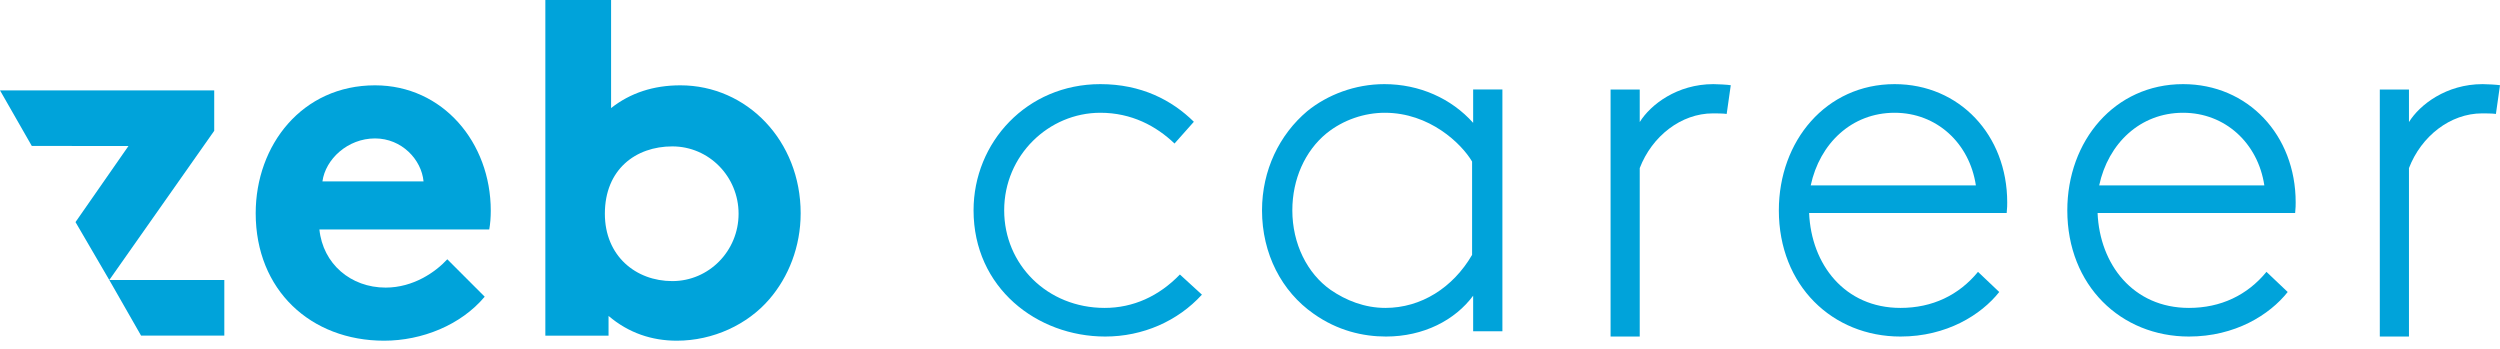
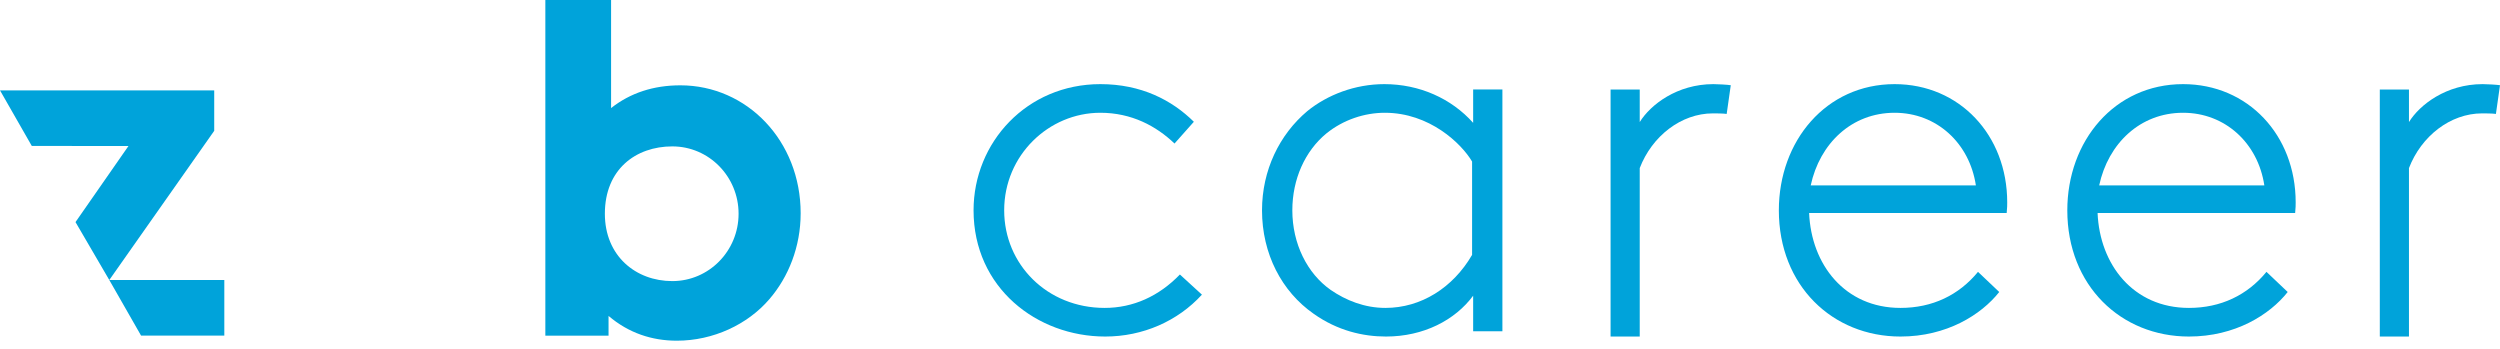
<svg xmlns="http://www.w3.org/2000/svg" width="208px" height="29px" viewBox="0 0 208 29" version="1.1">
  <title>Group 8</title>
  <g id="ALT" stroke="none" stroke-width="1" fill="none" fill-rule="evenodd">
    <g id="Group-8" fill="#00A3DA">
-       <path d="M40.832,17.533 C40.832,11.853 36.836,7.099 31.201,7.099 C25.144,7.099 21.274,12.064 21.274,17.744 C21.274,24.139 25.859,28.346 31.957,28.346 C35.113,28.346 38.352,27.042 40.327,24.685 L37.215,21.572 C36.248,22.626 34.398,23.928 32.085,23.928 C29.181,23.928 26.868,21.951 26.574,19.09 L40.706,19.09 C40.79,18.628 40.832,18.081 40.832,17.533 Z M26.826,15.094 C27.078,13.242 28.929,11.517 31.201,11.517 C33.431,11.517 35.071,13.283 35.239,15.094 L26.826,15.094 L26.826,15.094 Z" id="Fill-1" />
      <path d="M56.605,7.099 C54.374,7.099 52.441,7.73 50.842,8.992 L50.842,0 L45.373,0 L45.373,27.926 L50.631,27.926 L50.631,26.285 C52.314,27.715 54.248,28.346 56.31,28.346 C59.337,28.346 62.199,27.001 64.007,24.896 C65.605,23.046 66.615,20.521 66.615,17.744 C66.615,11.726 62.157,7.099 56.605,7.099 Z M55.939,23.387 C52.896,23.387 50.325,21.294 50.325,17.783 C50.325,14.09 52.896,12.18 55.939,12.18 C58.983,12.18 61.45,14.687 61.45,17.783 C61.45,20.88 58.983,23.387 55.939,23.387 L55.939,23.387 Z" id="Fill-2" />
      <polyline id="Fill-3" points="0 7.519 2.645 12.142 10.688 12.148 6.282 18.478 9.093 23.297 17.823 10.884 17.823 7.519 0 7.519" />
      <polyline id="Fill-4" points="9.093 23.297 11.738 27.924 18.663 27.924 18.663 23.297 9.093 23.297" />
      <g id="career" transform="translate(81, 7)" fill-rule="nonzero">
        <path d="M17.167,15.838 C15.424,17.647 13.278,18.618 10.908,18.618 C6.125,18.618 2.548,15 2.548,10.5 C2.548,5.912 6.259,2.382 10.551,2.382 C13.144,2.382 15.2,3.485 16.72,4.941 L18.329,3.132 C16.496,1.324 13.948,0 10.551,0 C4.426,0 0,4.853 0,10.5 C0,16.941 5.275,21 10.953,21 C14.082,21 16.988,19.721 19,17.515 L17.167,15.838 Z" id="Path" />
        <path d="M44,20.559 L44,0.441 L41.566,0.441 L41.566,3.221 C39.752,1.191 37.097,0 34.177,0 C31.743,0 29.442,0.882 27.761,2.25 C25.46,4.191 24,7.147 24,10.5 C24,14.118 25.637,17.25 28.292,19.103 C30.283,20.515 32.407,21 34.31,21 C37.451,21 40.062,19.632 41.566,17.603 L41.566,20.559 L44,20.559 Z M41.478,14.206 C39.885,16.941 37.23,18.618 34.265,18.618 C32.54,18.618 30.991,18 29.708,17.118 C27.761,15.75 26.522,13.279 26.522,10.5 C26.522,7.897 27.584,5.559 29.354,4.103 C30.77,2.956 32.54,2.382 34.221,2.382 C37.938,2.382 40.593,4.941 41.478,6.441 L41.478,14.206 Z" id="Shape" />
        <path d="M63,0.09 C62.745,0.045 61.894,0 61.553,0 C58.532,0 56.319,1.712 55.426,3.155 L55.426,0.451 L53,0.451 L53,21 L55.426,21 L55.426,6.985 C56.447,4.326 58.872,2.433 61.511,2.433 C61.638,2.433 62.404,2.433 62.66,2.479 L63,0.09 Z" id="Path" />
        <path d="M76.633,2.382 C80.123,2.382 82.863,4.897 83.393,8.426 L69.651,8.426 C70.402,4.941 73.053,2.382 76.633,2.382 Z M83.57,15.618 C81.979,17.559 79.77,18.618 77.119,18.618 C72.479,18.618 69.695,15 69.519,10.721 L85.956,10.721 C86,10.324 86,10.015 86,9.838 C86,4.235 82.023,0 76.633,0 C70.933,0 67,4.721 67,10.5 C67,16.765 71.463,21 77.119,21 C80.963,21 83.835,19.191 85.337,17.294 L83.57,15.618 Z" id="Shape" />
        <path d="M100.633,2.382 C104.123,2.382 106.863,4.897 107.393,8.426 L93.651,8.426 C94.402,4.941 97.053,2.382 100.633,2.382 Z M107.57,15.618 C105.979,17.559 103.77,18.618 101.119,18.618 C96.479,18.618 93.695,15 93.519,10.721 L109.956,10.721 C110,10.324 110,10.015 110,9.838 C110,4.235 106.023,0 100.633,0 C94.933,0 91,4.721 91,10.5 C91,16.765 95.463,21 101.119,21 C104.963,21 107.835,19.191 109.337,17.294 L107.57,15.618 Z" id="Shape" />
        <path d="M127,0.09 C126.745,0.045 125.894,0 125.553,0 C122.532,0 120.319,1.712 119.426,3.155 L119.426,0.451 L117,0.451 L117,21 L119.426,21 L119.426,6.985 C120.447,4.326 122.872,2.433 125.511,2.433 C125.638,2.433 126.404,2.433 126.66,2.479 L127,0.09 Z" id="Path" />
      </g>
    </g>
  </g>
</svg>